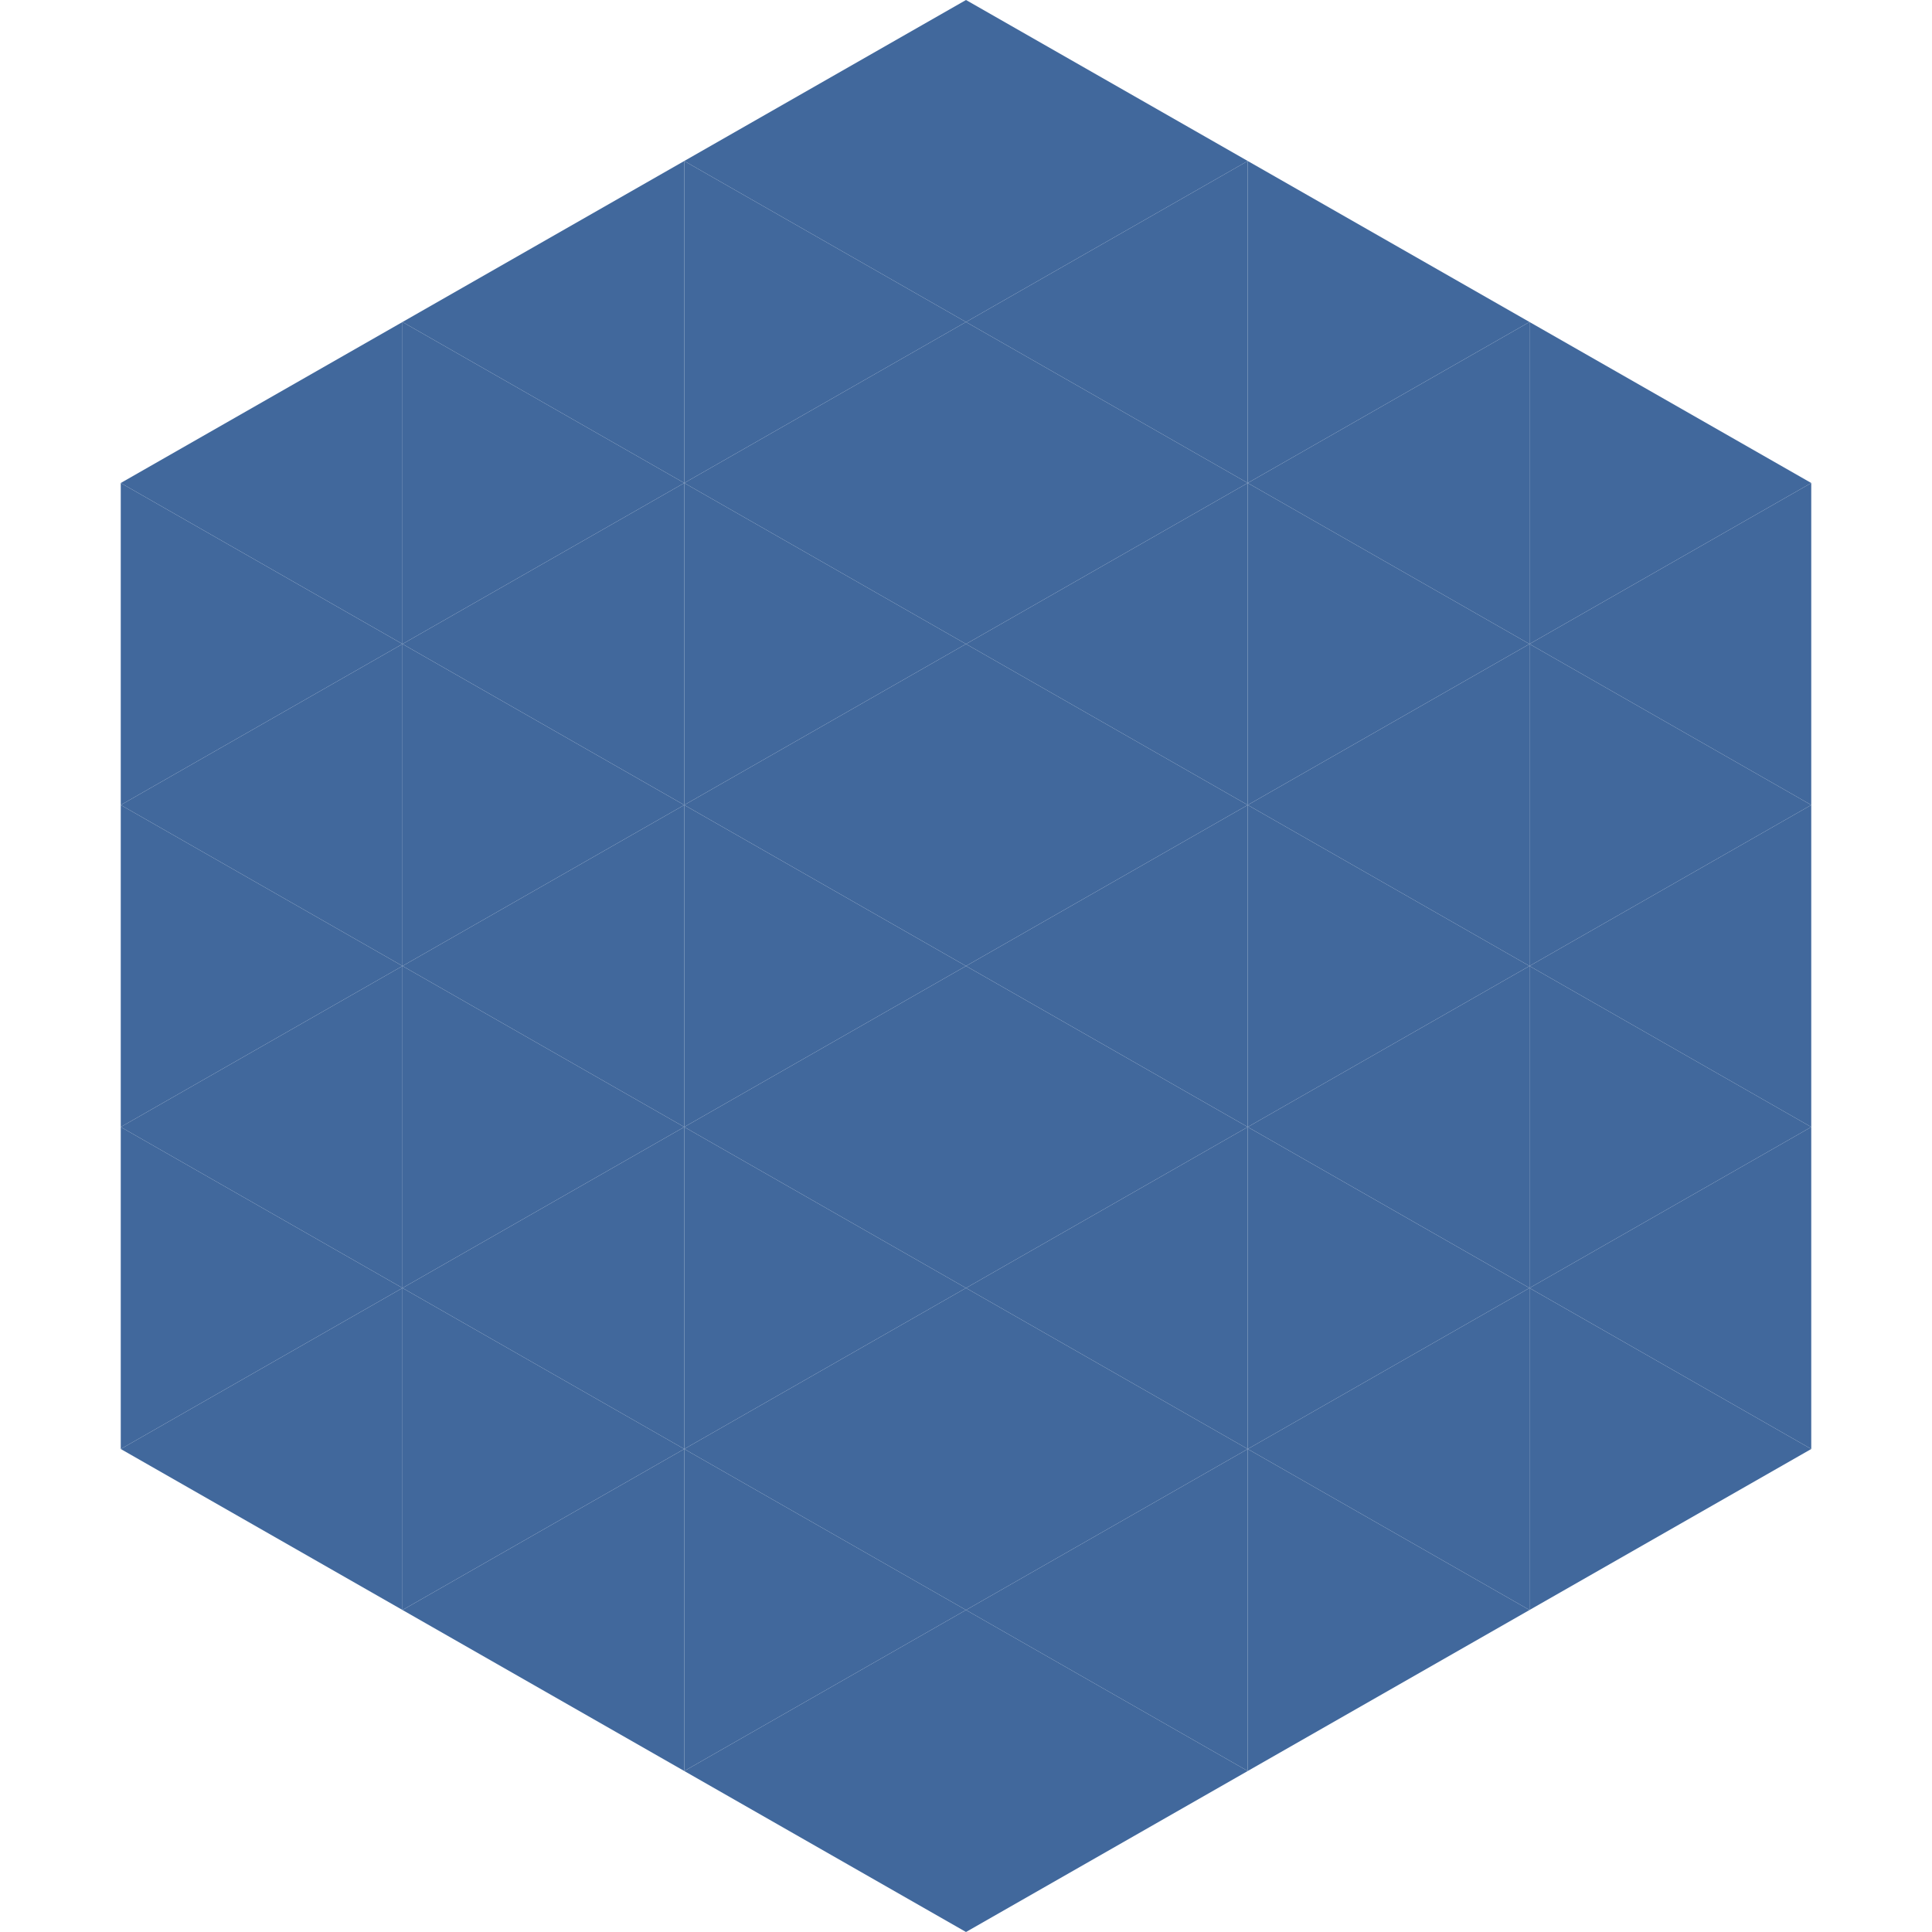
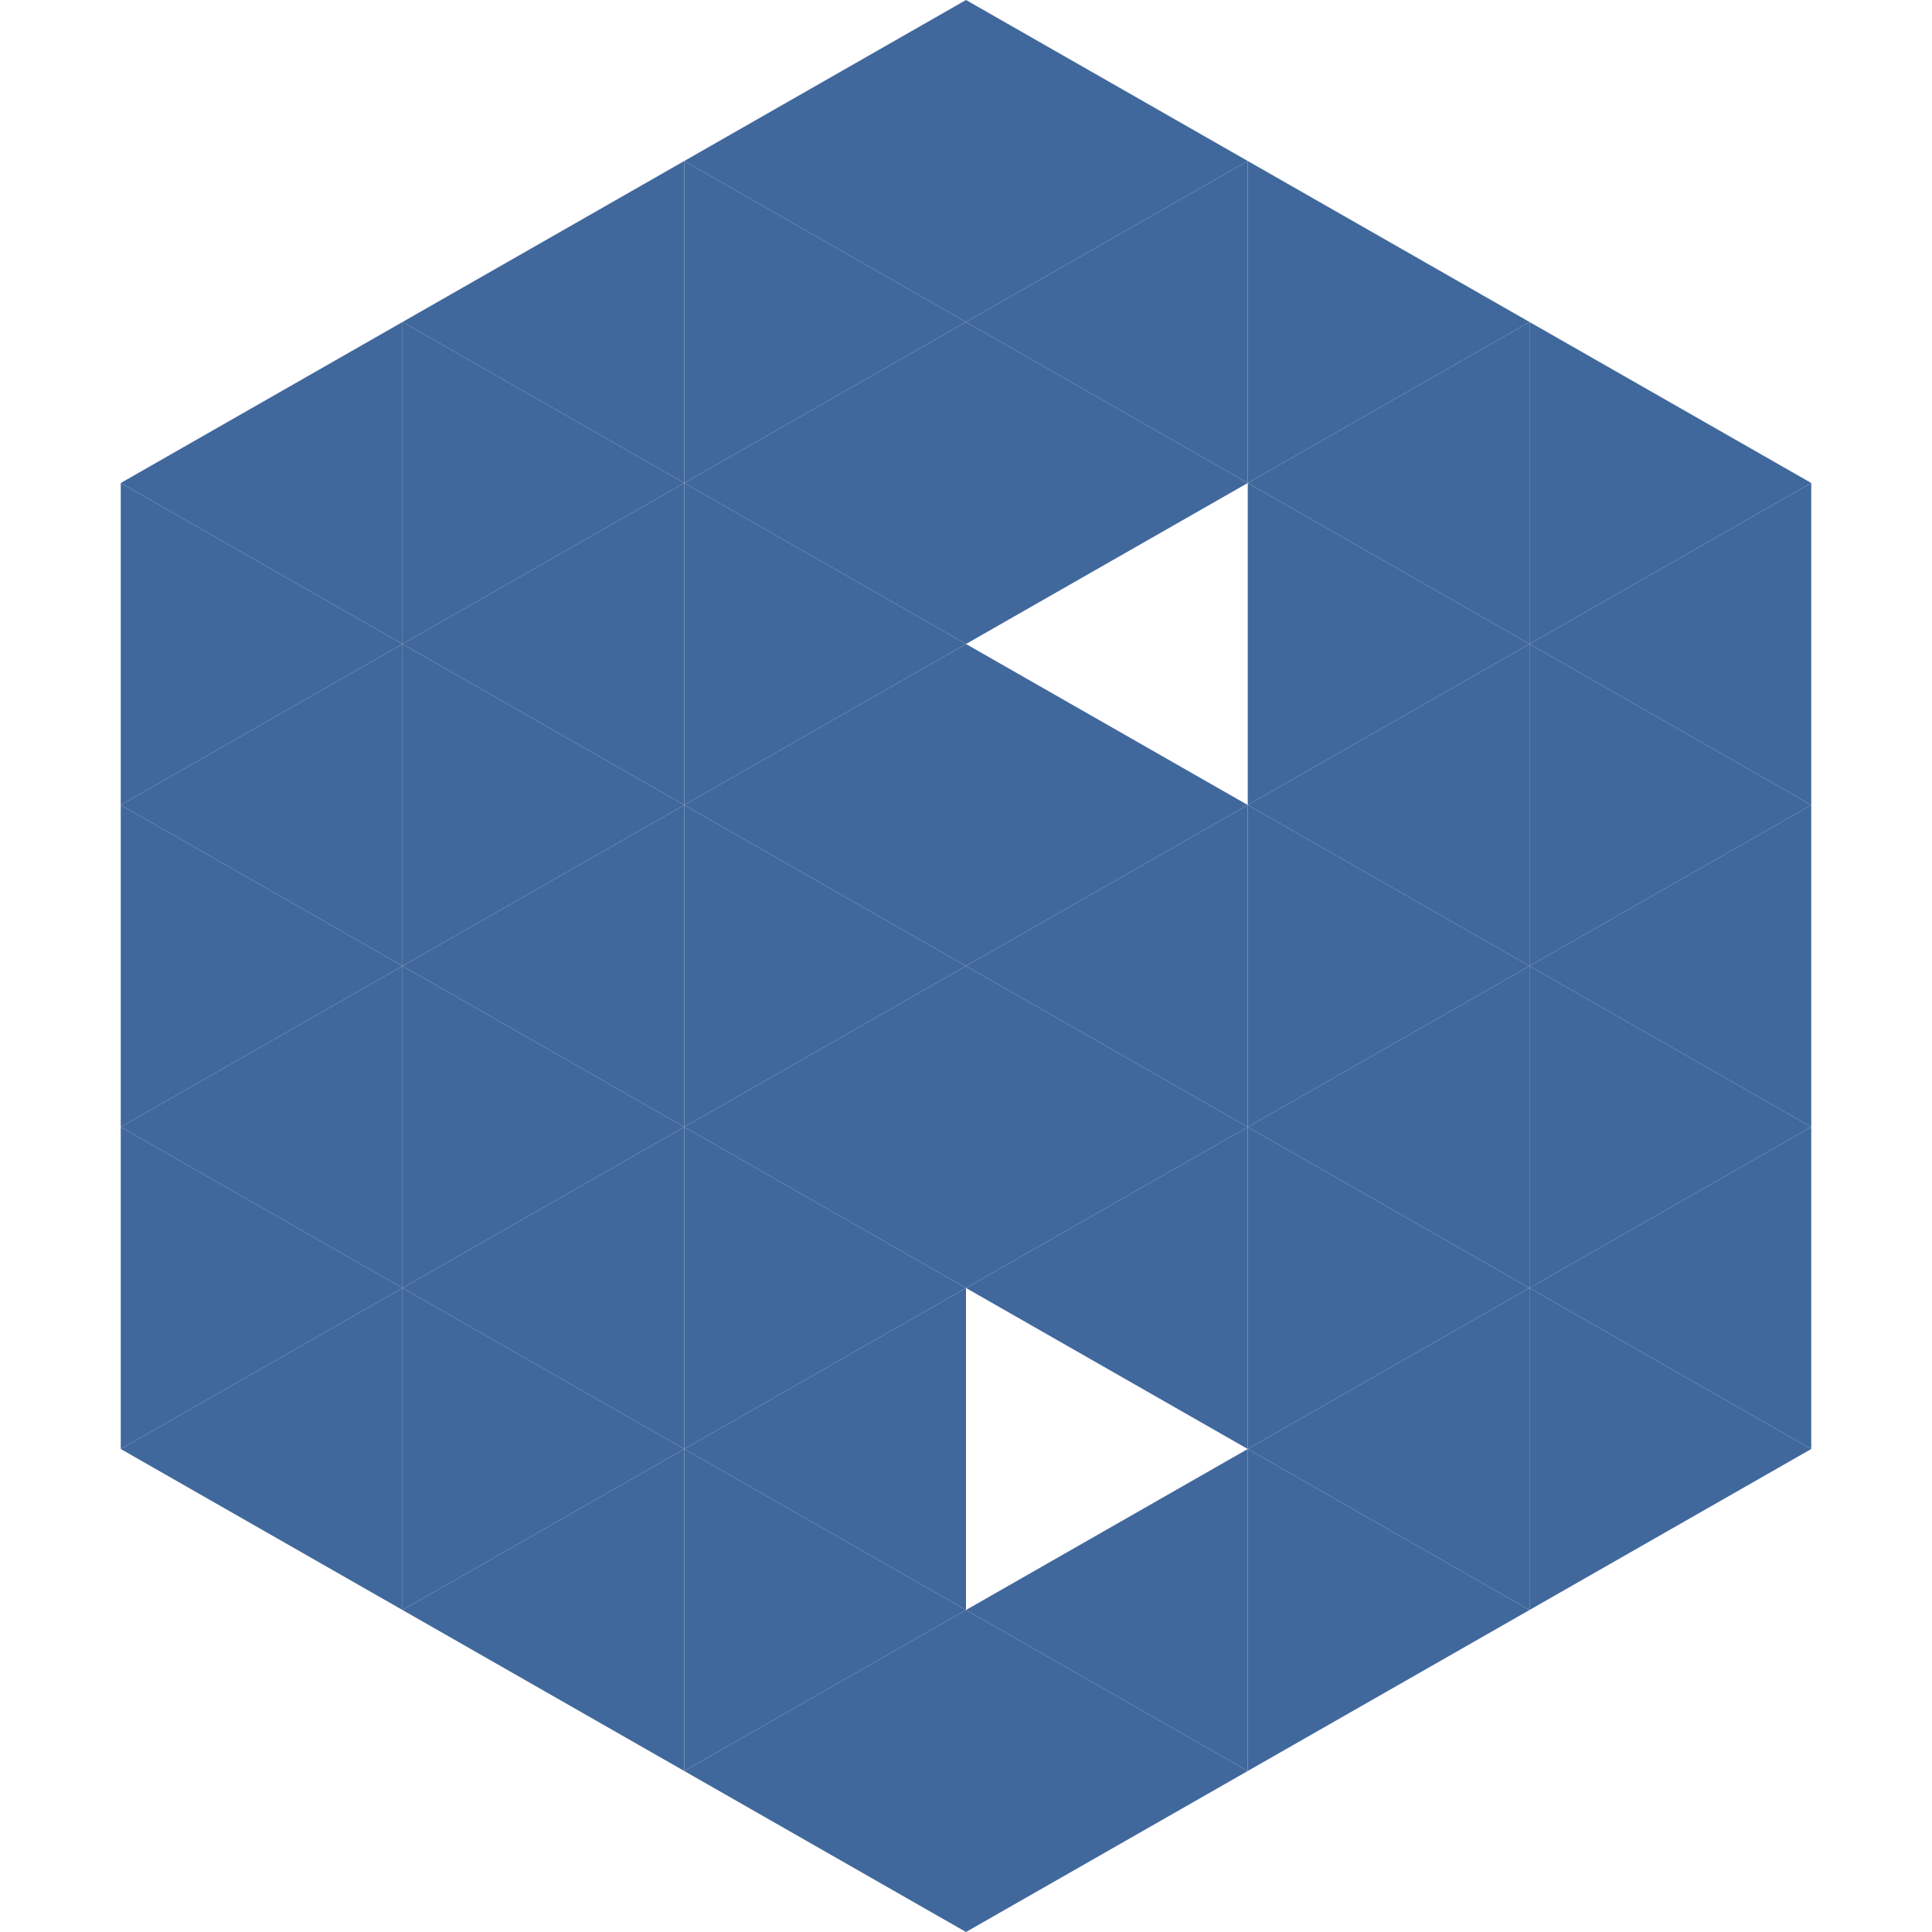
<svg xmlns="http://www.w3.org/2000/svg" width="240" height="240">
  <polygon points="50,40 15,60 50,80" style="fill:rgb(65,104,156)" />
  <polygon points="190,40 225,60 190,80" style="fill:rgb(65,104,156)" />
  <polygon points="15,60 50,80 15,100" style="fill:rgb(65,104,156)" />
  <polygon points="225,60 190,80 225,100" style="fill:rgb(65,104,156)" />
  <polygon points="50,80 15,100 50,120" style="fill:rgb(65,104,156)" />
  <polygon points="190,80 225,100 190,120" style="fill:rgb(65,104,156)" />
  <polygon points="15,100 50,120 15,140" style="fill:rgb(65,104,156)" />
  <polygon points="225,100 190,120 225,140" style="fill:rgb(65,104,156)" />
  <polygon points="50,120 15,140 50,160" style="fill:rgb(65,104,156)" />
  <polygon points="190,120 225,140 190,160" style="fill:rgb(65,104,156)" />
  <polygon points="15,140 50,160 15,180" style="fill:rgb(65,104,156)" />
  <polygon points="225,140 190,160 225,180" style="fill:rgb(65,104,156)" />
  <polygon points="50,160 15,180 50,200" style="fill:rgb(65,104,156)" />
  <polygon points="190,160 225,180 190,200" style="fill:rgb(65,104,156)" />
  <polygon points="15,180 50,200 15,220" style="fill:rgb(255,255,255); fill-opacity:0" />
  <polygon points="225,180 190,200 225,220" style="fill:rgb(255,255,255); fill-opacity:0" />
  <polygon points="50,0 85,20 50,40" style="fill:rgb(255,255,255); fill-opacity:0" />
  <polygon points="190,0 155,20 190,40" style="fill:rgb(255,255,255); fill-opacity:0" />
  <polygon points="85,20 50,40 85,60" style="fill:rgb(65,104,156)" />
  <polygon points="155,20 190,40 155,60" style="fill:rgb(65,104,156)" />
  <polygon points="50,40 85,60 50,80" style="fill:rgb(65,104,156)" />
  <polygon points="190,40 155,60 190,80" style="fill:rgb(65,104,156)" />
  <polygon points="85,60 50,80 85,100" style="fill:rgb(65,104,156)" />
  <polygon points="155,60 190,80 155,100" style="fill:rgb(65,104,156)" />
  <polygon points="50,80 85,100 50,120" style="fill:rgb(65,104,156)" />
  <polygon points="190,80 155,100 190,120" style="fill:rgb(65,104,156)" />
  <polygon points="85,100 50,120 85,140" style="fill:rgb(65,104,156)" />
  <polygon points="155,100 190,120 155,140" style="fill:rgb(65,104,156)" />
  <polygon points="50,120 85,140 50,160" style="fill:rgb(65,104,156)" />
  <polygon points="190,120 155,140 190,160" style="fill:rgb(65,104,156)" />
  <polygon points="85,140 50,160 85,180" style="fill:rgb(65,104,156)" />
  <polygon points="155,140 190,160 155,180" style="fill:rgb(65,104,156)" />
  <polygon points="50,160 85,180 50,200" style="fill:rgb(65,104,156)" />
  <polygon points="190,160 155,180 190,200" style="fill:rgb(65,104,156)" />
  <polygon points="85,180 50,200 85,220" style="fill:rgb(65,104,156)" />
  <polygon points="155,180 190,200 155,220" style="fill:rgb(65,104,156)" />
  <polygon points="120,0 85,20 120,40" style="fill:rgb(65,104,156)" />
  <polygon points="120,0 155,20 120,40" style="fill:rgb(65,104,156)" />
  <polygon points="85,20 120,40 85,60" style="fill:rgb(65,104,156)" />
  <polygon points="155,20 120,40 155,60" style="fill:rgb(65,104,156)" />
  <polygon points="120,40 85,60 120,80" style="fill:rgb(65,104,156)" />
  <polygon points="120,40 155,60 120,80" style="fill:rgb(65,104,156)" />
  <polygon points="85,60 120,80 85,100" style="fill:rgb(65,104,156)" />
-   <polygon points="155,60 120,80 155,100" style="fill:rgb(65,104,156)" />
  <polygon points="120,80 85,100 120,120" style="fill:rgb(65,104,156)" />
  <polygon points="120,80 155,100 120,120" style="fill:rgb(65,104,156)" />
  <polygon points="85,100 120,120 85,140" style="fill:rgb(65,104,156)" />
  <polygon points="155,100 120,120 155,140" style="fill:rgb(65,104,156)" />
  <polygon points="120,120 85,140 120,160" style="fill:rgb(65,104,156)" />
  <polygon points="120,120 155,140 120,160" style="fill:rgb(65,104,156)" />
  <polygon points="85,140 120,160 85,180" style="fill:rgb(65,104,156)" />
  <polygon points="155,140 120,160 155,180" style="fill:rgb(65,104,156)" />
  <polygon points="120,160 85,180 120,200" style="fill:rgb(65,104,156)" />
-   <polygon points="120,160 155,180 120,200" style="fill:rgb(65,104,156)" />
  <polygon points="85,180 120,200 85,220" style="fill:rgb(65,104,156)" />
  <polygon points="155,180 120,200 155,220" style="fill:rgb(65,104,156)" />
  <polygon points="120,200 85,220 120,240" style="fill:rgb(65,104,156)" />
  <polygon points="120,200 155,220 120,240" style="fill:rgb(65,104,156)" />
  <polygon points="85,220 120,240 85,260" style="fill:rgb(255,255,255); fill-opacity:0" />
  <polygon points="155,220 120,240 155,260" style="fill:rgb(255,255,255); fill-opacity:0" />
</svg>